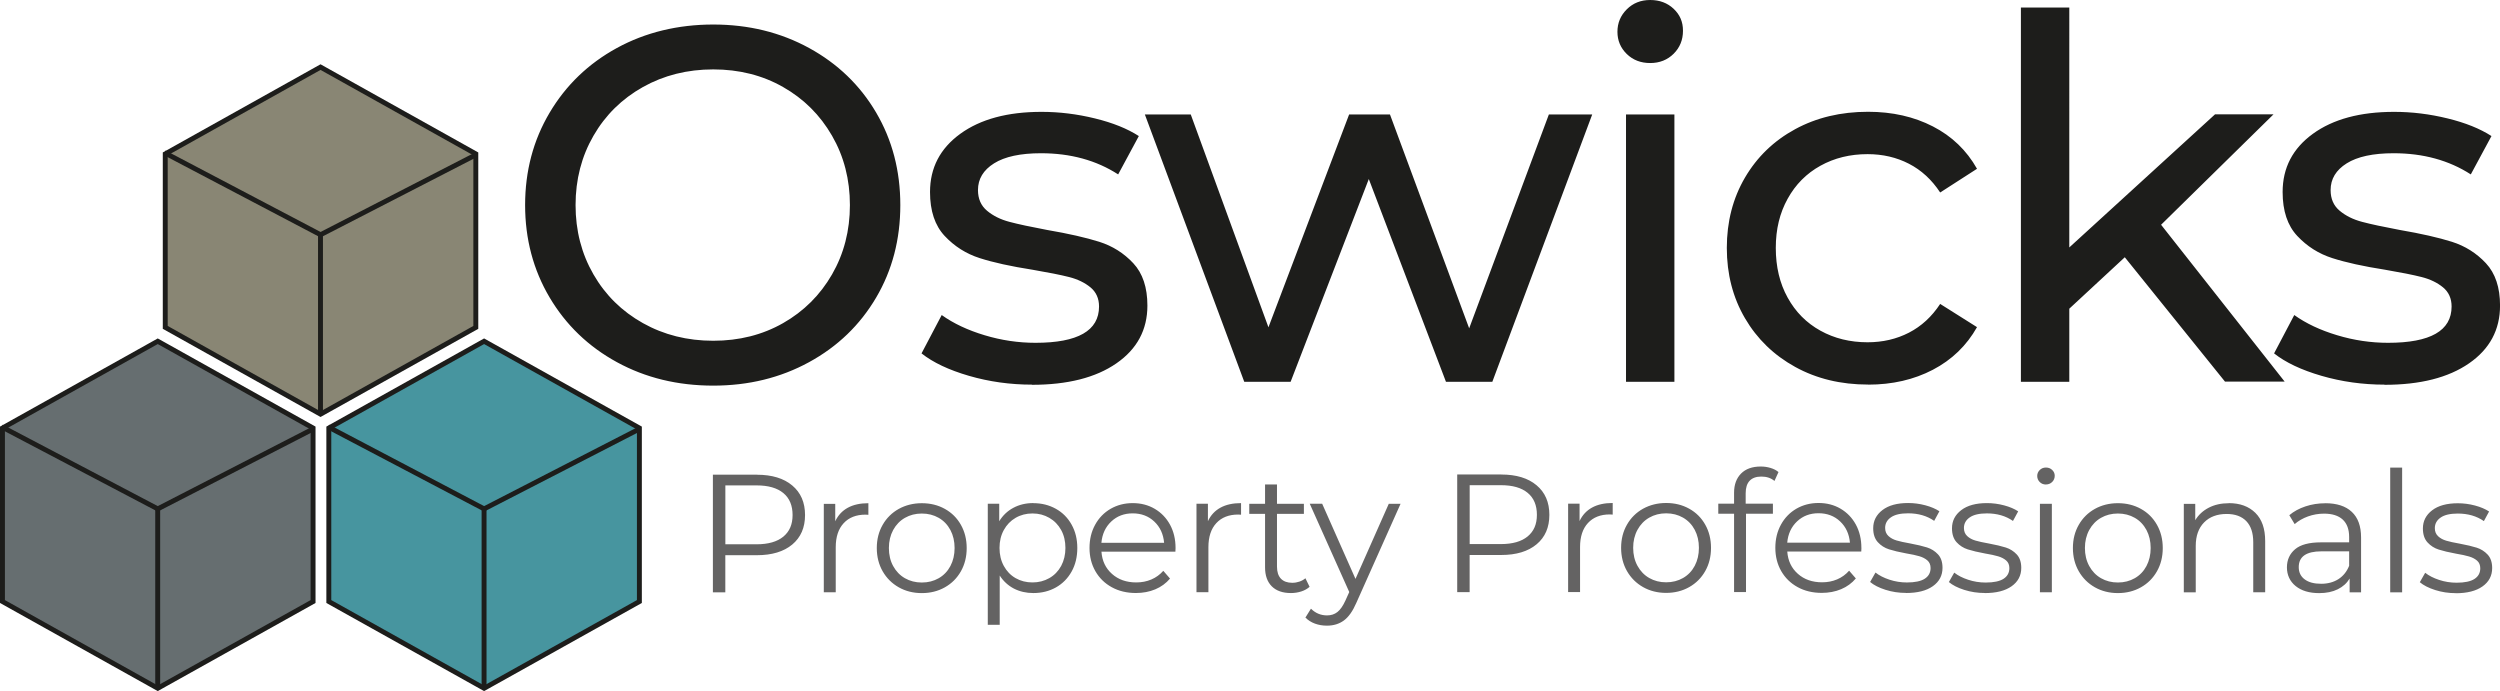
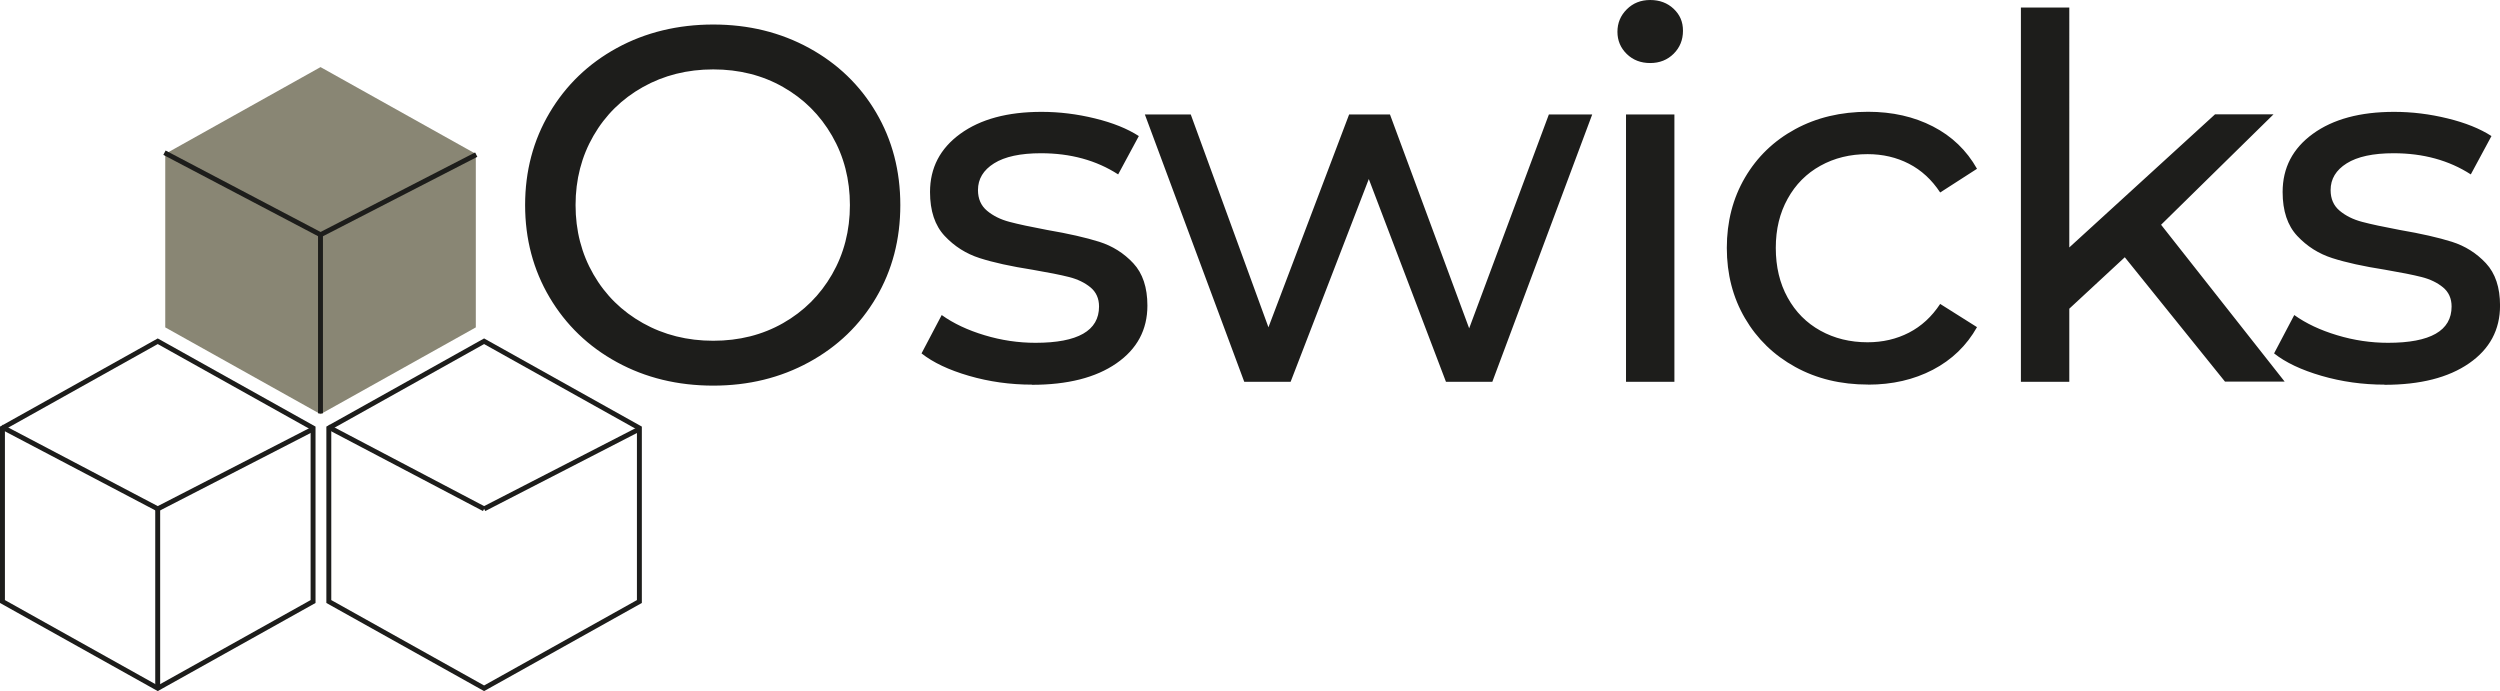
<svg xmlns="http://www.w3.org/2000/svg" id="Layer_1" data-name="Layer 1" viewBox="0 0 609.53 168.5">
  <defs>
    <style>
      .cls-1 {
        fill: #666e70;
      }

      .cls-2 {
        fill: #1d1d1b;
      }

      .cls-3 {
        fill: #898674;
      }

      .cls-4 {
        fill: #646363;
      }

      .cls-5 {
        fill: #47959f;
      }

      .cls-6 {
        fill: none;
        stroke: #1d1d1b;
        stroke-width: 1.2px;
      }
    </style>
  </defs>
  <polygon class="cls-3" points="116.01 79.82 116.01 37.52 78.15 16.36 40.29 37.52 40.29 79.82 78.15 100.98 116.01 79.82" />
-   <polygon class="cls-6" points="116.01 79.82 116.01 37.52 78.15 16.36 40.29 37.52 40.29 79.82 78.15 100.98 116.01 79.82" />
  <line class="cls-6" x1="40.1" y1="37.23" x2="78.15" y2="57.23" />
  <line class="cls-6" x1="78.15" y1="57.23" x2="116.11" y2="37.7" />
  <line class="cls-6" x1="78.14" y1="56.93" x2="78.14" y2="100.78" />
-   <polygon class="cls-1" points=".6 104.36 .6 146.66 38.46 167.81 76.33 146.66 76.33 104.36 38.46 83.2 .6 104.36" />
  <polygon class="cls-6" points="76.33 146.66 76.33 104.36 38.46 83.2 .6 104.36 .6 146.66 38.46 167.81 76.33 146.66" />
  <line class="cls-6" x1=".41" y1="104.07" x2="38.46" y2="124.07" />
  <line class="cls-6" x1="38.46" y1="124.07" x2="76.43" y2="104.54" />
  <line class="cls-6" x1="38.45" y1="123.76" x2="38.45" y2="167.62" />
-   <polygon class="cls-5" points="80.17 104.36 80.17 146.66 118.03 167.81 155.89 146.66 155.89 104.36 118.03 83.2 80.17 104.36" />
  <polygon class="cls-6" points="155.89 146.66 155.89 104.36 118.03 83.2 80.17 104.36 80.17 146.66 118.03 167.81 155.89 146.66" />
  <line class="cls-6" x1="79.98" y1="104.07" x2="118.03" y2="124.07" />
  <line class="cls-6" x1="118.03" y1="124.07" x2="155.99" y2="104.54" />
  <g>
-     <line class="cls-6" x1="118.02" y1="123.76" x2="118.02" y2="167.62" />
-     <path class="cls-4" d="M598.72,144.64c2.79,0,4.97-.55,6.54-1.66,1.57-1.11,2.36-2.6,2.36-4.49,0-1.39-.37-2.49-1.11-3.28-.74-.79-1.63-1.35-2.66-1.68-1.04-.33-2.42-.66-4.14-.98-1.39-.25-2.49-.48-3.28-.72-.79-.23-1.46-.59-1.99-1.09-.53-.49-.8-1.15-.8-1.97,0-1.06,.47-1.93,1.41-2.58,.94-.66,2.34-.98,4.2-.98,2.46,0,4.58,.61,6.35,1.84l1.27-2.34c-.9-.6-2.05-1.09-3.44-1.46-1.39-.37-2.79-.55-4.18-.55-2.68,0-4.77,.57-6.27,1.72-1.5,1.15-2.25,2.62-2.25,4.43,0,1.45,.38,2.58,1.13,3.4,.75,.82,1.66,1.4,2.73,1.74,1.07,.34,2.47,.68,4.22,1,1.31,.22,2.36,.44,3.16,.68,.79,.23,1.45,.57,1.97,1.02,.52,.45,.78,1.07,.78,1.86,0,1.12-.47,1.99-1.41,2.6-.94,.61-2.4,.92-4.36,.92-1.48,0-2.9-.23-4.26-.68-1.37-.45-2.5-1.03-3.4-1.74l-1.31,2.3c.9,.76,2.15,1.4,3.75,1.91,1.6,.51,3.27,.76,5.02,.76m-15.99-.2h2.91v-30.41h-2.91v30.41Zm-16.85-2.09c-1.72,0-3.06-.36-4.02-1.09-.96-.72-1.43-1.72-1.43-2.97,0-2.57,1.84-3.85,5.53-3.85h6.76v3.52c-.57,1.42-1.45,2.51-2.62,3.26-1.18,.75-2.58,1.13-4.22,1.13m1.03-19.63c-1.7,0-3.31,.25-4.84,.76-1.53,.51-2.84,1.22-3.94,2.15l1.31,2.17c.9-.79,1.98-1.41,3.24-1.87,1.26-.45,2.57-.68,3.93-.68,1.99,0,3.51,.49,4.55,1.45,1.04,.97,1.56,2.39,1.56,4.24v1.31h-6.85c-2.9,0-5.01,.56-6.33,1.68-1.32,1.12-1.99,2.6-1.99,4.43s.71,3.4,2.13,4.55c1.42,1.15,3.33,1.72,5.74,1.72,1.75,0,3.26-.31,4.53-.94,1.27-.63,2.23-1.5,2.89-2.62v3.36h2.79v-13.36c0-2.76-.75-4.84-2.26-6.25-1.5-1.41-3.66-2.11-6.48-2.11m-23.49,0c-1.86,0-3.49,.36-4.9,1.09-1.41,.73-2.51,1.74-3.3,3.05v-3.98h-2.79v21.56h2.91v-11.31c0-2.43,.68-4.34,2.03-5.72,1.35-1.38,3.19-2.07,5.51-2.07,2.08,0,3.67,.59,4.8,1.76,1.12,1.18,1.68,2.88,1.68,5.12v12.21h2.91v-12.5c0-3.01-.8-5.29-2.4-6.87-1.6-1.57-3.75-2.36-6.46-2.36m-27.05,19.35c-1.53,0-2.9-.35-4.12-1.05-1.22-.7-2.17-1.69-2.87-2.97-.7-1.28-1.05-2.75-1.05-4.39s.35-3.1,1.05-4.39c.7-1.28,1.65-2.27,2.87-2.97,1.22-.7,2.59-1.05,4.12-1.05s2.9,.35,4.12,1.05c1.22,.7,2.16,1.69,2.85,2.97,.68,1.28,1.02,2.75,1.02,4.39s-.34,3.1-1.02,4.39c-.68,1.28-1.63,2.27-2.85,2.97-1.22,.7-2.59,1.05-4.12,1.05m0,2.58c2.08,0,3.95-.47,5.62-1.41,1.67-.94,2.97-2.25,3.91-3.91,.94-1.67,1.41-3.55,1.41-5.66s-.47-3.99-1.41-5.66c-.94-1.67-2.25-2.97-3.91-3.89-1.67-.93-3.54-1.39-5.62-1.39s-3.95,.47-5.61,1.39c-1.67,.93-2.98,2.23-3.93,3.89-.96,1.67-1.43,3.55-1.43,5.66s.48,3.99,1.43,5.66c.96,1.67,2.27,2.97,3.93,3.91,1.67,.94,3.54,1.41,5.61,1.41m-17.54-26.48c.6,0,1.11-.21,1.52-.61,.41-.41,.62-.92,.62-1.52,0-.55-.21-1.02-.62-1.41-.41-.4-.92-.59-1.52-.59s-1.11,.2-1.52,.61-.61,.89-.61,1.44c0,.57,.2,1.07,.61,1.48,.41,.41,.92,.61,1.52,.61m-1.47,26.27h2.91v-21.56h-2.91v21.56Zm-13.45,.2c2.79,0,4.97-.55,6.54-1.66s2.36-2.6,2.36-4.49c0-1.39-.37-2.49-1.11-3.28-.74-.79-1.63-1.35-2.66-1.68-1.04-.33-2.42-.66-4.14-.98-1.39-.25-2.49-.48-3.28-.72-.79-.23-1.45-.59-1.99-1.09-.53-.49-.8-1.15-.8-1.97,0-1.06,.47-1.93,1.41-2.58,.94-.66,2.34-.98,4.2-.98,2.46,0,4.58,.61,6.35,1.84l1.27-2.34c-.9-.6-2.05-1.09-3.44-1.46-1.39-.37-2.79-.55-4.18-.55-2.68,0-4.77,.57-6.27,1.72-1.5,1.15-2.25,2.62-2.25,4.43,0,1.45,.38,2.58,1.13,3.4,.75,.82,1.66,1.4,2.73,1.74,1.07,.34,2.47,.68,4.22,1,1.31,.22,2.36,.44,3.16,.68,.79,.23,1.45,.57,1.97,1.02s.78,1.07,.78,1.86c0,1.12-.47,1.99-1.41,2.6-.94,.61-2.4,.92-4.37,.92-1.48,0-2.9-.23-4.26-.68-1.37-.45-2.5-1.03-3.4-1.74l-1.31,2.3c.9,.76,2.15,1.4,3.75,1.91,1.6,.51,3.27,.76,5.02,.76m-19.22,0c2.79,0,4.97-.55,6.54-1.66,1.57-1.11,2.36-2.6,2.36-4.49,0-1.39-.37-2.49-1.11-3.28-.74-.79-1.63-1.35-2.67-1.68-1.04-.33-2.42-.66-4.14-.98-1.39-.25-2.49-.48-3.28-.72-.79-.23-1.45-.59-1.99-1.09-.53-.49-.8-1.15-.8-1.97,0-1.06,.47-1.93,1.41-2.58,.94-.66,2.34-.98,4.2-.98,2.46,0,4.58,.61,6.35,1.84l1.27-2.34c-.9-.6-2.05-1.09-3.44-1.46-1.39-.37-2.79-.55-4.18-.55-2.68,0-4.77,.57-6.27,1.72-1.5,1.15-2.25,2.62-2.25,4.43,0,1.45,.38,2.58,1.13,3.4,.75,.82,1.66,1.4,2.73,1.74,1.07,.34,2.47,.68,4.22,1,1.31,.22,2.36,.44,3.16,.68,.79,.23,1.45,.57,1.97,1.02s.78,1.07,.78,1.86c0,1.12-.47,1.99-1.41,2.6-.94,.61-2.4,.92-4.36,.92-1.48,0-2.9-.23-4.26-.68-1.37-.45-2.5-1.03-3.4-1.74l-1.31,2.3c.9,.76,2.15,1.4,3.75,1.91,1.6,.51,3.27,.76,5.02,.76m-21.36-19.43c2.1,0,3.86,.66,5.27,1.99,1.41,1.33,2.21,3.05,2.4,5.19h-15.29c.19-2.13,.99-3.86,2.4-5.19,1.41-1.33,3.15-1.99,5.23-1.99m10.45,8.44c0-2.13-.45-4.02-1.35-5.68-.9-1.65-2.15-2.94-3.73-3.87-1.58-.93-3.38-1.39-5.37-1.39s-3.79,.47-5.39,1.39c-1.6,.93-2.86,2.23-3.77,3.89-.92,1.67-1.37,3.55-1.37,5.66s.48,3.99,1.43,5.66c.96,1.67,2.29,2.97,4,3.91,1.71,.94,3.67,1.41,5.88,1.41,1.72,0,3.3-.3,4.73-.9,1.43-.6,2.63-1.48,3.59-2.62l-1.64-1.89c-.82,.93-1.79,1.63-2.91,2.11-1.12,.48-2.35,.72-3.69,.72-2.38,0-4.35-.69-5.9-2.07-1.56-1.38-2.42-3.19-2.58-5.43h18.04l.04-.9Zm-24.39-17.38c1.28,0,2.35,.35,3.2,1.07l.98-2.17c-.52-.44-1.16-.77-1.93-1-.76-.23-1.56-.35-2.38-.35-2.08,0-3.68,.57-4.82,1.72-1.13,1.15-1.7,2.7-1.7,4.67v2.66h-3.85v2.46h3.85v19.1h2.91v-19.1h6.56v-2.46h-6.64v-2.54c0-1.34,.32-2.35,.96-3.03,.64-.68,1.59-1.03,2.85-1.03m-23.2,25.78c-1.53,0-2.9-.35-4.12-1.05-1.22-.7-2.17-1.69-2.87-2.97-.7-1.28-1.05-2.75-1.05-4.39s.35-3.1,1.05-4.39c.7-1.28,1.65-2.27,2.87-2.97,1.22-.7,2.59-1.05,4.12-1.05s2.9,.35,4.12,1.05c1.21,.7,2.17,1.69,2.85,2.97,.68,1.28,1.02,2.75,1.02,4.39s-.34,3.1-1.02,4.39c-.68,1.28-1.63,2.27-2.85,2.97-1.22,.7-2.59,1.05-4.12,1.05m0,2.58c2.08,0,3.95-.47,5.62-1.41,1.67-.94,2.97-2.25,3.91-3.91s1.41-3.55,1.41-5.66-.47-3.99-1.41-5.66c-.94-1.67-2.25-2.97-3.91-3.89-1.67-.93-3.54-1.39-5.62-1.39s-3.95,.47-5.62,1.39c-1.67,.93-2.98,2.23-3.93,3.89-.96,1.67-1.43,3.55-1.43,5.66s.48,3.99,1.43,5.66c.96,1.67,2.27,2.97,3.93,3.91,1.67,.94,3.54,1.41,5.62,1.41m-21.11-17.54v-4.22h-2.79v21.56h2.91v-10.98c0-2.51,.64-4.47,1.93-5.86,1.28-1.39,3.06-2.09,5.33-2.09l.7,.04v-2.83c-2,0-3.67,.37-5.02,1.11-1.35,.74-2.37,1.83-3.05,3.28m-19.18,5.62h-7.62v-14.35h7.62c2.84,0,5.01,.62,6.52,1.87,1.5,1.24,2.25,3.03,2.25,5.35s-.75,4.02-2.25,5.27c-1.5,1.24-3.68,1.87-6.52,1.87m.08-16.97h-10.74v28.69h3.03v-9.06h7.71c3.66,0,6.53-.87,8.61-2.6s3.12-4.13,3.12-7.19-1.04-5.47-3.12-7.21c-2.08-1.75-4.95-2.62-8.61-2.62m-27.42,7.13l-8.12,18.32-8.12-18.32h-3.03l9.63,21.52-.94,2.09c-.6,1.31-1.25,2.24-1.95,2.79-.7,.55-1.54,.82-2.52,.82-1.53,0-2.84-.55-3.93-1.64l-1.35,2.17c.66,.66,1.43,1.15,2.34,1.48,.9,.33,1.87,.49,2.91,.49,1.61,0,2.99-.42,4.14-1.27s2.16-2.28,3.03-4.3l10.78-24.14h-2.87Zm-20.33,18.16c-.41,.36-.9,.63-1.46,.82s-1.14,.29-1.74,.29c-1.2,0-2.12-.33-2.77-1-.64-.67-.96-1.65-.96-2.93v-12.87h6.56v-2.46h-6.56v-4.71h-2.91v4.71h-3.85v2.46h3.85v13.03c0,2,.55,3.54,1.64,4.63,1.09,1.09,2.65,1.64,4.67,1.64,.87,0,1.71-.13,2.52-.39,.81-.26,1.48-.64,2.03-1.13l-1.02-2.09Zm-23.77-13.94v-4.22h-2.79v21.56h2.91v-10.98c0-2.51,.64-4.47,1.93-5.86,1.28-1.39,3.06-2.09,5.33-2.09l.7,.04v-2.83c-1.99,0-3.67,.37-5.02,1.11-1.35,.74-2.37,1.83-3.05,3.28m-18.36-1.89c2.1,0,3.86,.66,5.27,1.99,1.41,1.33,2.21,3.05,2.4,5.19h-15.29c.19-2.13,.99-3.86,2.4-5.19,1.41-1.33,3.15-1.99,5.23-1.99m10.45,8.44c0-2.13-.45-4.02-1.35-5.68-.9-1.65-2.15-2.94-3.73-3.87-1.58-.93-3.38-1.39-5.37-1.39s-3.79,.47-5.39,1.39c-1.6,.93-2.86,2.23-3.77,3.89-.92,1.67-1.37,3.55-1.37,5.66s.48,3.99,1.43,5.66c.96,1.67,2.29,2.97,4,3.91,1.71,.94,3.67,1.41,5.88,1.41,1.72,0,3.3-.3,4.73-.9,1.43-.6,2.63-1.48,3.59-2.62l-1.64-1.89c-.82,.93-1.79,1.63-2.91,2.11-1.12,.48-2.35,.72-3.69,.72-2.38,0-4.35-.69-5.9-2.07-1.56-1.38-2.42-3.19-2.58-5.43h18.03l.04-.9Zm-34.88,8.4c-1.53,0-2.9-.35-4.12-1.05-1.22-.7-2.17-1.69-2.87-2.97-.7-1.28-1.05-2.75-1.05-4.39s.35-3.1,1.05-4.37c.7-1.27,1.65-2.26,2.87-2.97,1.22-.71,2.59-1.07,4.12-1.07s2.87,.36,4.1,1.07c1.23,.71,2.19,1.7,2.89,2.97,.7,1.27,1.04,2.73,1.04,4.37s-.35,3.1-1.04,4.39c-.7,1.28-1.66,2.27-2.89,2.97-1.23,.7-2.6,1.05-4.1,1.05m.21-19.35c-1.8,0-3.42,.38-4.86,1.15-1.44,.76-2.59,1.86-3.46,3.28v-4.26h-2.79v29.51h2.91v-12.01c.9,1.39,2.06,2.45,3.46,3.18,1.41,.72,2.99,1.09,4.73,1.09,2.05,0,3.89-.46,5.51-1.37,1.63-.92,2.9-2.21,3.83-3.87,.93-1.67,1.39-3.58,1.39-5.74s-.46-4.03-1.39-5.7c-.93-1.67-2.21-2.96-3.85-3.87-1.64-.91-3.47-1.37-5.49-1.37m-27.18,19.35c-1.53,0-2.9-.35-4.12-1.05-1.22-.7-2.17-1.69-2.87-2.97-.7-1.28-1.04-2.75-1.04-4.39s.35-3.1,1.04-4.39c.7-1.28,1.65-2.27,2.87-2.97,1.22-.7,2.59-1.05,4.12-1.05s2.9,.35,4.12,1.05c1.22,.7,2.16,1.69,2.85,2.97,.68,1.28,1.02,2.75,1.02,4.39s-.34,3.1-1.02,4.39c-.68,1.28-1.63,2.27-2.85,2.97-1.22,.7-2.59,1.05-4.12,1.05m0,2.58c2.08,0,3.95-.47,5.62-1.41,1.67-.94,2.97-2.25,3.91-3.91,.94-1.67,1.41-3.55,1.41-5.66s-.47-3.99-1.41-5.66c-.94-1.67-2.25-2.97-3.91-3.89-1.67-.93-3.54-1.39-5.62-1.39s-3.95,.47-5.62,1.39c-1.67,.93-2.98,2.23-3.93,3.89-.96,1.67-1.43,3.55-1.43,5.66s.48,3.99,1.43,5.66c.96,1.67,2.27,2.97,3.93,3.91,1.67,.94,3.54,1.41,5.62,1.41m-21.11-17.54v-4.22h-2.79v21.56h2.91v-10.98c0-2.51,.64-4.47,1.93-5.86,1.28-1.39,3.06-2.09,5.33-2.09l.7,.04v-2.83c-1.99,0-3.67,.37-5.02,1.11-1.35,.74-2.37,1.83-3.05,3.28m-19.18,5.62h-7.62v-14.35h7.62c2.84,0,5.01,.62,6.52,1.87,1.5,1.24,2.25,3.03,2.25,5.35s-.75,4.02-2.25,5.27c-1.5,1.24-3.68,1.87-6.52,1.87m.08-16.97h-10.74v28.69h3.03v-9.06h7.71c3.66,0,6.53-.87,8.61-2.6,2.08-1.74,3.12-4.13,3.12-7.19s-1.04-5.47-3.12-7.21c-2.08-1.75-4.95-2.62-8.61-2.62" />
    <path class="cls-2" d="M581.38,93.82c8.69,0,15.55-1.74,20.6-5.23,5.04-3.48,7.56-8.18,7.56-14.08,0-4.43-1.15-7.87-3.44-10.33-2.3-2.46-5.06-4.2-8.3-5.23-3.24-1.02-7.48-1.99-12.73-2.89-3.93-.74-6.99-1.39-9.16-1.97-2.17-.57-4-1.48-5.47-2.71-1.48-1.23-2.21-2.91-2.21-5.04,0-2.71,1.31-4.88,3.93-6.52,2.62-1.64,6.43-2.46,11.44-2.46,7.21,0,13.48,1.72,18.81,5.16l5.04-9.35c-2.79-1.8-6.35-3.24-10.7-4.3-4.35-1.07-8.69-1.6-13.04-1.6-8.28,0-14.88,1.78-19.8,5.35-4.92,3.57-7.38,8.3-7.38,14.2,0,4.59,1.19,8.16,3.57,10.7,2.38,2.54,5.23,4.35,8.55,5.41,3.32,1.07,7.6,2.01,12.85,2.83,3.85,.66,6.82,1.25,8.91,1.78,2.09,.53,3.83,1.37,5.23,2.52,1.39,1.15,2.09,2.71,2.09,4.67,0,5.9-5.16,8.85-15.49,8.85-4.18,0-8.32-.61-12.42-1.85-4.1-1.23-7.58-2.87-10.45-4.92l-4.92,9.35c2.79,2.21,6.64,4.04,11.56,5.47s10.04,2.15,15.37,2.15m-38.86-.74h14.51l-30.13-38.24,27.42-26.93h-14.26l-35.54,32.46V1.84h-11.8V93.09h11.8v-17.83l13.53-12.54,24.47,30.37Zm-87.06,.74c5.9,0,11.17-1.21,15.8-3.63,4.63-2.42,8.22-5.88,10.76-10.39l-8.98-5.66c-2.05,3.12-4.59,5.45-7.62,7.01-3.03,1.56-6.39,2.34-10.08,2.34-4.26,0-8.1-.94-11.5-2.83-3.4-1.88-6.07-4.57-7.99-8.06-1.93-3.48-2.89-7.52-2.89-12.11s.96-8.5,2.89-11.99c1.92-3.48,4.59-6.17,7.99-8.05,3.4-1.89,7.23-2.83,11.5-2.83,3.69,0,7.05,.78,10.08,2.34,3.03,1.56,5.57,3.89,7.62,7.01l8.98-5.78c-2.54-4.51-6.13-7.95-10.76-10.33-4.63-2.38-9.9-3.57-15.8-3.57-6.64,0-12.56,1.41-17.77,4.24-5.21,2.83-9.28,6.76-12.24,11.8-2.95,5.04-4.43,10.76-4.43,17.15s1.48,12.11,4.43,17.15c2.95,5.04,7.03,9,12.24,11.87,5.2,2.87,11.13,4.3,17.77,4.3M402.34,15.37c2.29,0,4.2-.76,5.72-2.27,1.52-1.52,2.27-3.38,2.27-5.6s-.76-3.91-2.27-5.35c-1.52-1.43-3.42-2.15-5.72-2.15s-4.2,.76-5.72,2.28c-1.52,1.52-2.27,3.34-2.27,5.47s.76,3.93,2.27,5.41c1.52,1.48,3.42,2.21,5.72,2.21m-5.9,77.71h11.8V27.91h-11.8V93.09Zm-18.81-65.17l-19.43,52.14-19.31-52.14h-9.96l-19.67,51.89-18.94-51.89h-11.19l24.23,65.17h11.31l19.06-49.43,18.81,49.43h11.31l24.35-65.17h-10.58Zm-126.04,65.91c8.69,0,15.56-1.74,20.6-5.23,5.04-3.48,7.56-8.18,7.56-14.08,0-4.43-1.15-7.87-3.44-10.33-2.3-2.46-5.06-4.2-8.3-5.23-3.24-1.02-7.48-1.99-12.73-2.89-3.93-.74-6.99-1.39-9.16-1.97-2.17-.57-4-1.48-5.47-2.71-1.47-1.23-2.21-2.91-2.21-5.04,0-2.71,1.31-4.88,3.93-6.52,2.62-1.64,6.43-2.46,11.44-2.46,7.21,0,13.48,1.72,18.81,5.16l5.04-9.35c-2.79-1.8-6.35-3.24-10.7-4.3-4.35-1.07-8.69-1.6-13.03-1.6-8.28,0-14.88,1.78-19.8,5.35-4.92,3.57-7.38,8.3-7.38,14.2,0,4.59,1.19,8.16,3.57,10.7,2.38,2.54,5.23,4.35,8.55,5.41,3.32,1.07,7.6,2.01,12.85,2.83,3.85,.66,6.83,1.25,8.92,1.78,2.09,.53,3.83,1.37,5.23,2.52,1.39,1.15,2.09,2.71,2.09,4.67,0,5.9-5.17,8.85-15.49,8.85-4.18,0-8.32-.61-12.42-1.85-4.1-1.23-7.58-2.87-10.45-4.92l-4.92,9.35c2.79,2.21,6.64,4.04,11.56,5.47,4.92,1.43,10.04,2.15,15.37,2.15m-77.71-10.7c-6.31,0-12.03-1.43-17.15-4.3-5.12-2.87-9.14-6.82-12.05-11.87-2.91-5.04-4.37-10.68-4.37-16.91s1.46-11.87,4.37-16.91c2.91-5.04,6.93-9,12.05-11.87,5.12-2.87,10.84-4.3,17.15-4.3s11.99,1.43,17.03,4.3c5.04,2.87,9.02,6.82,11.93,11.87,2.91,5.04,4.36,10.68,4.36,16.91s-1.46,11.87-4.36,16.91c-2.91,5.04-6.89,9-11.93,11.87-5.04,2.87-10.72,4.3-17.03,4.3m0,10.94c8.61,0,16.39-1.91,23.36-5.72,6.97-3.81,12.42-9.06,16.35-15.74,3.94-6.68,5.9-14.2,5.9-22.56s-1.97-15.88-5.9-22.56c-3.93-6.68-9.39-11.93-16.35-15.74-6.97-3.81-14.76-5.72-23.36-5.72s-16.52,1.91-23.49,5.72c-6.97,3.81-12.44,9.08-16.42,15.8-3.98,6.72-5.96,14.22-5.96,22.5s1.99,15.78,5.96,22.5c3.98,6.72,9.45,11.99,16.42,15.8,6.97,3.81,14.8,5.72,23.49,5.72" />
  </g>
</svg>